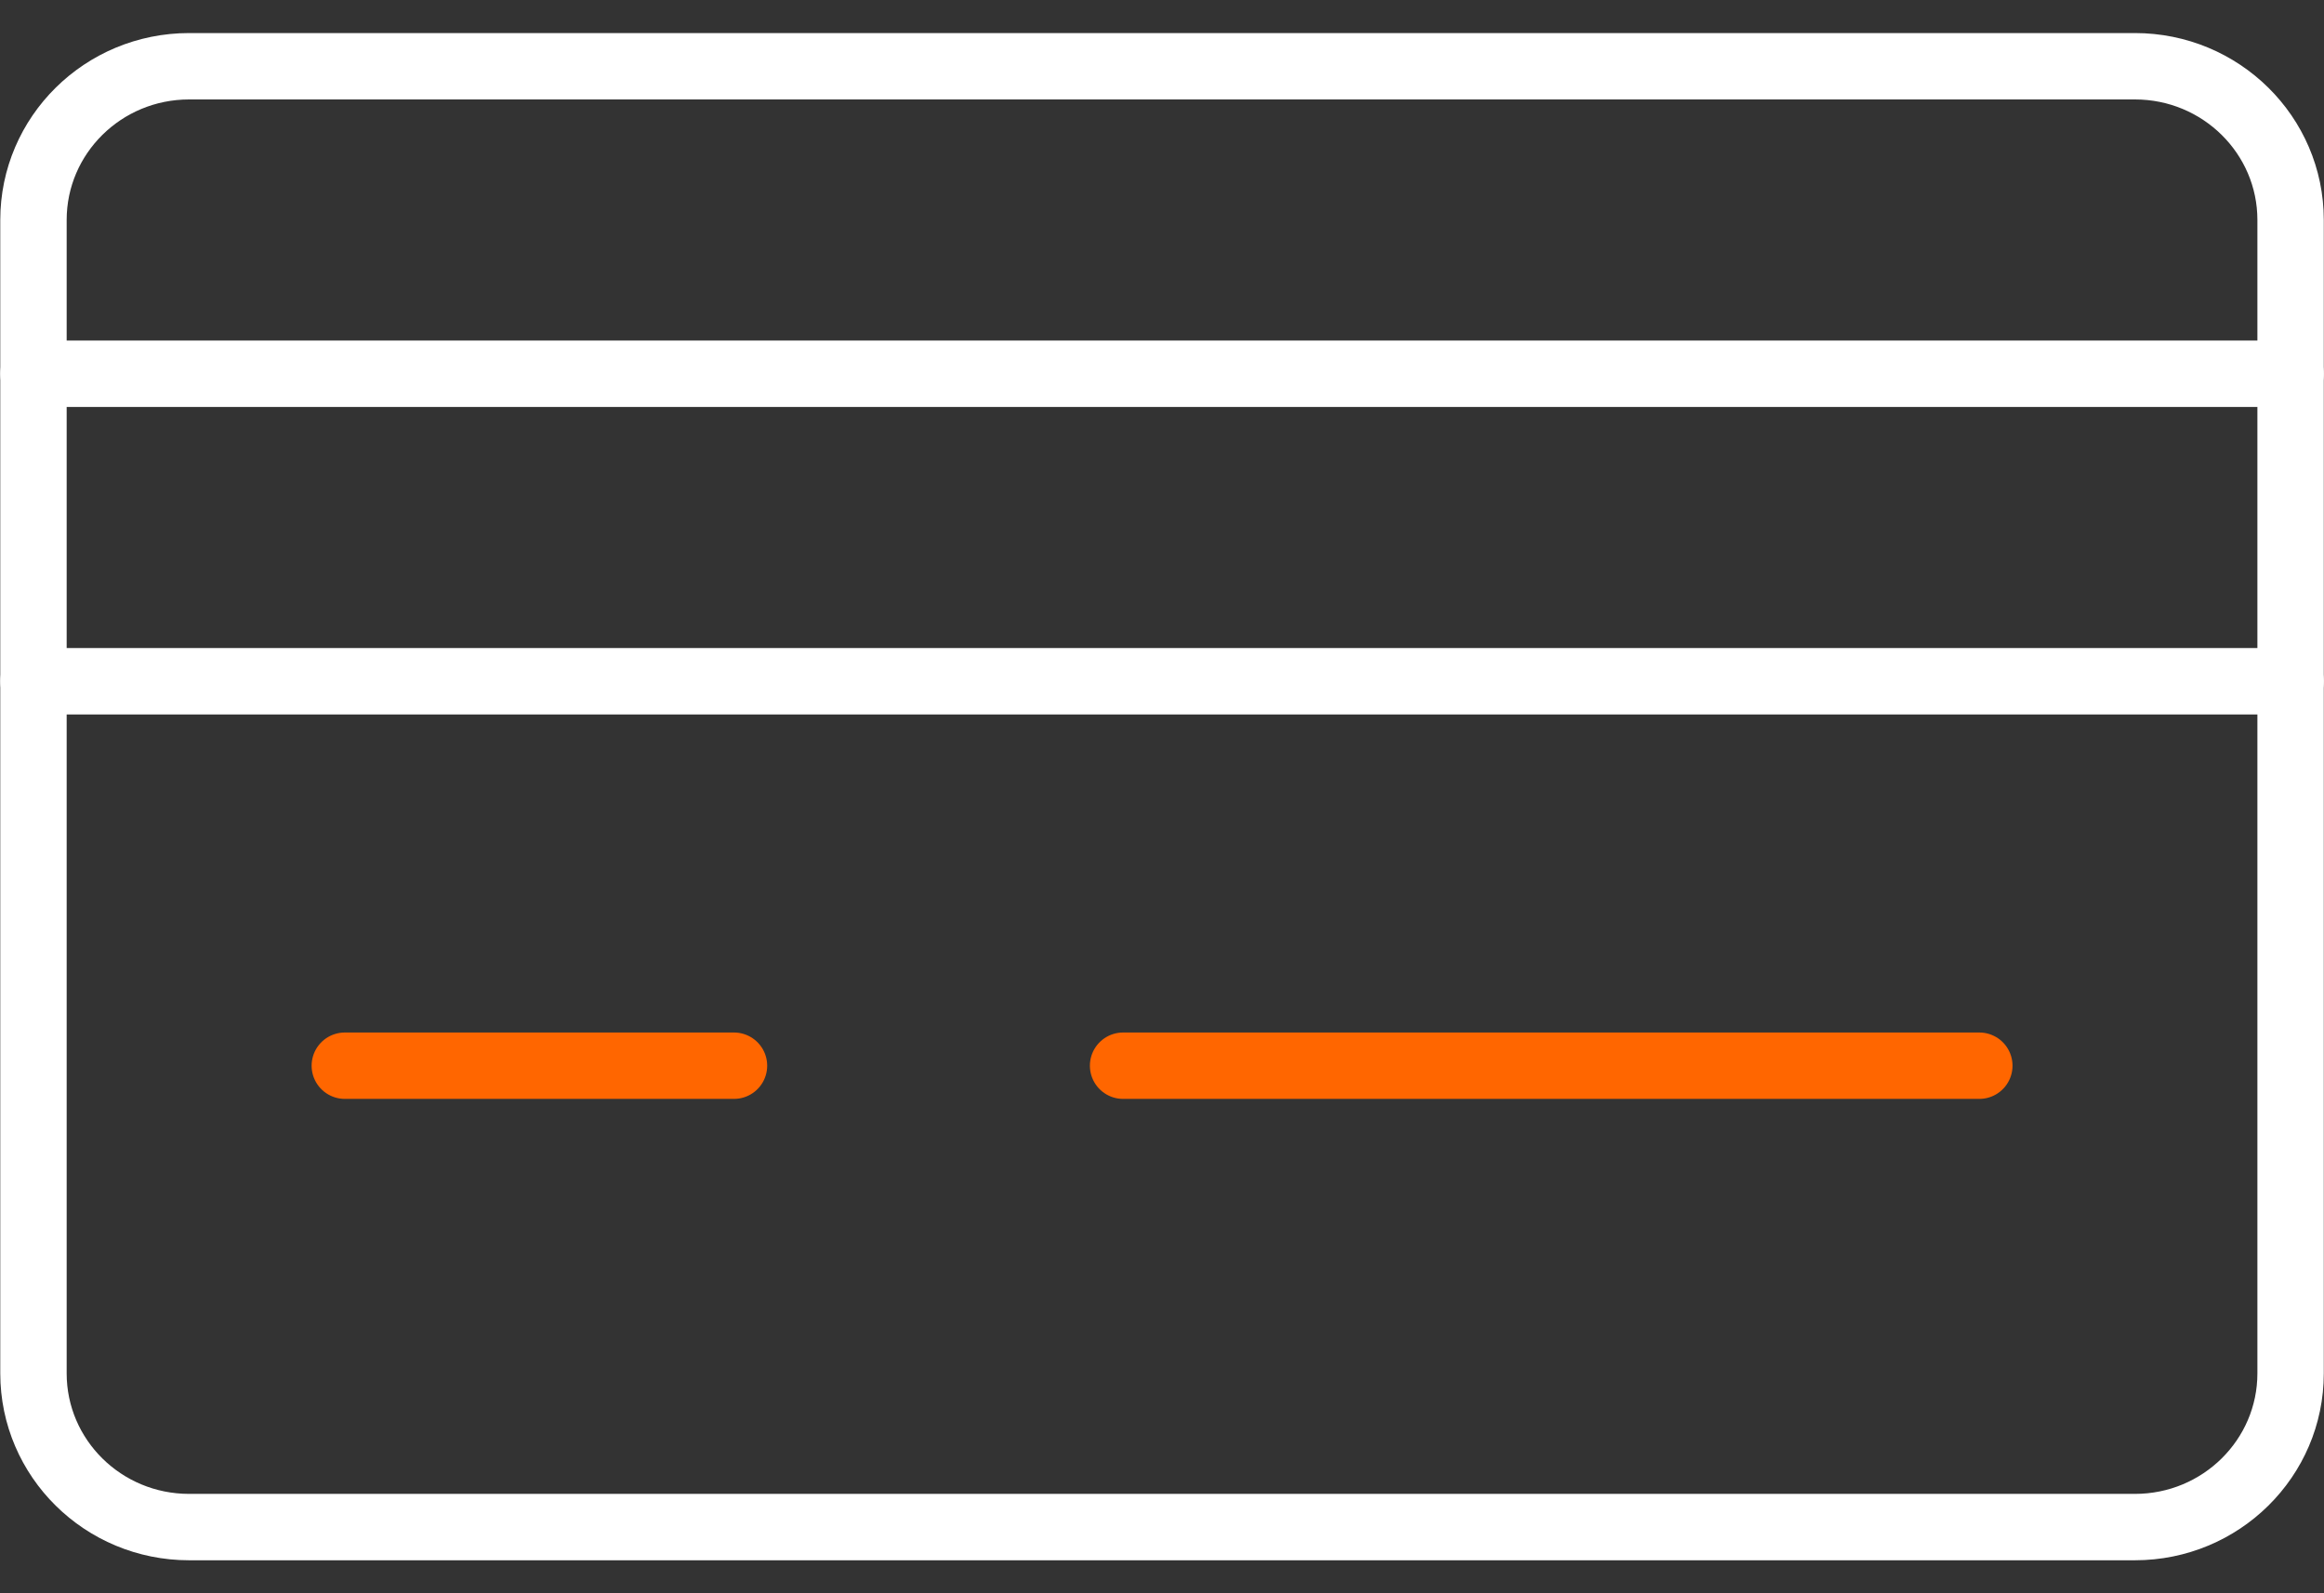
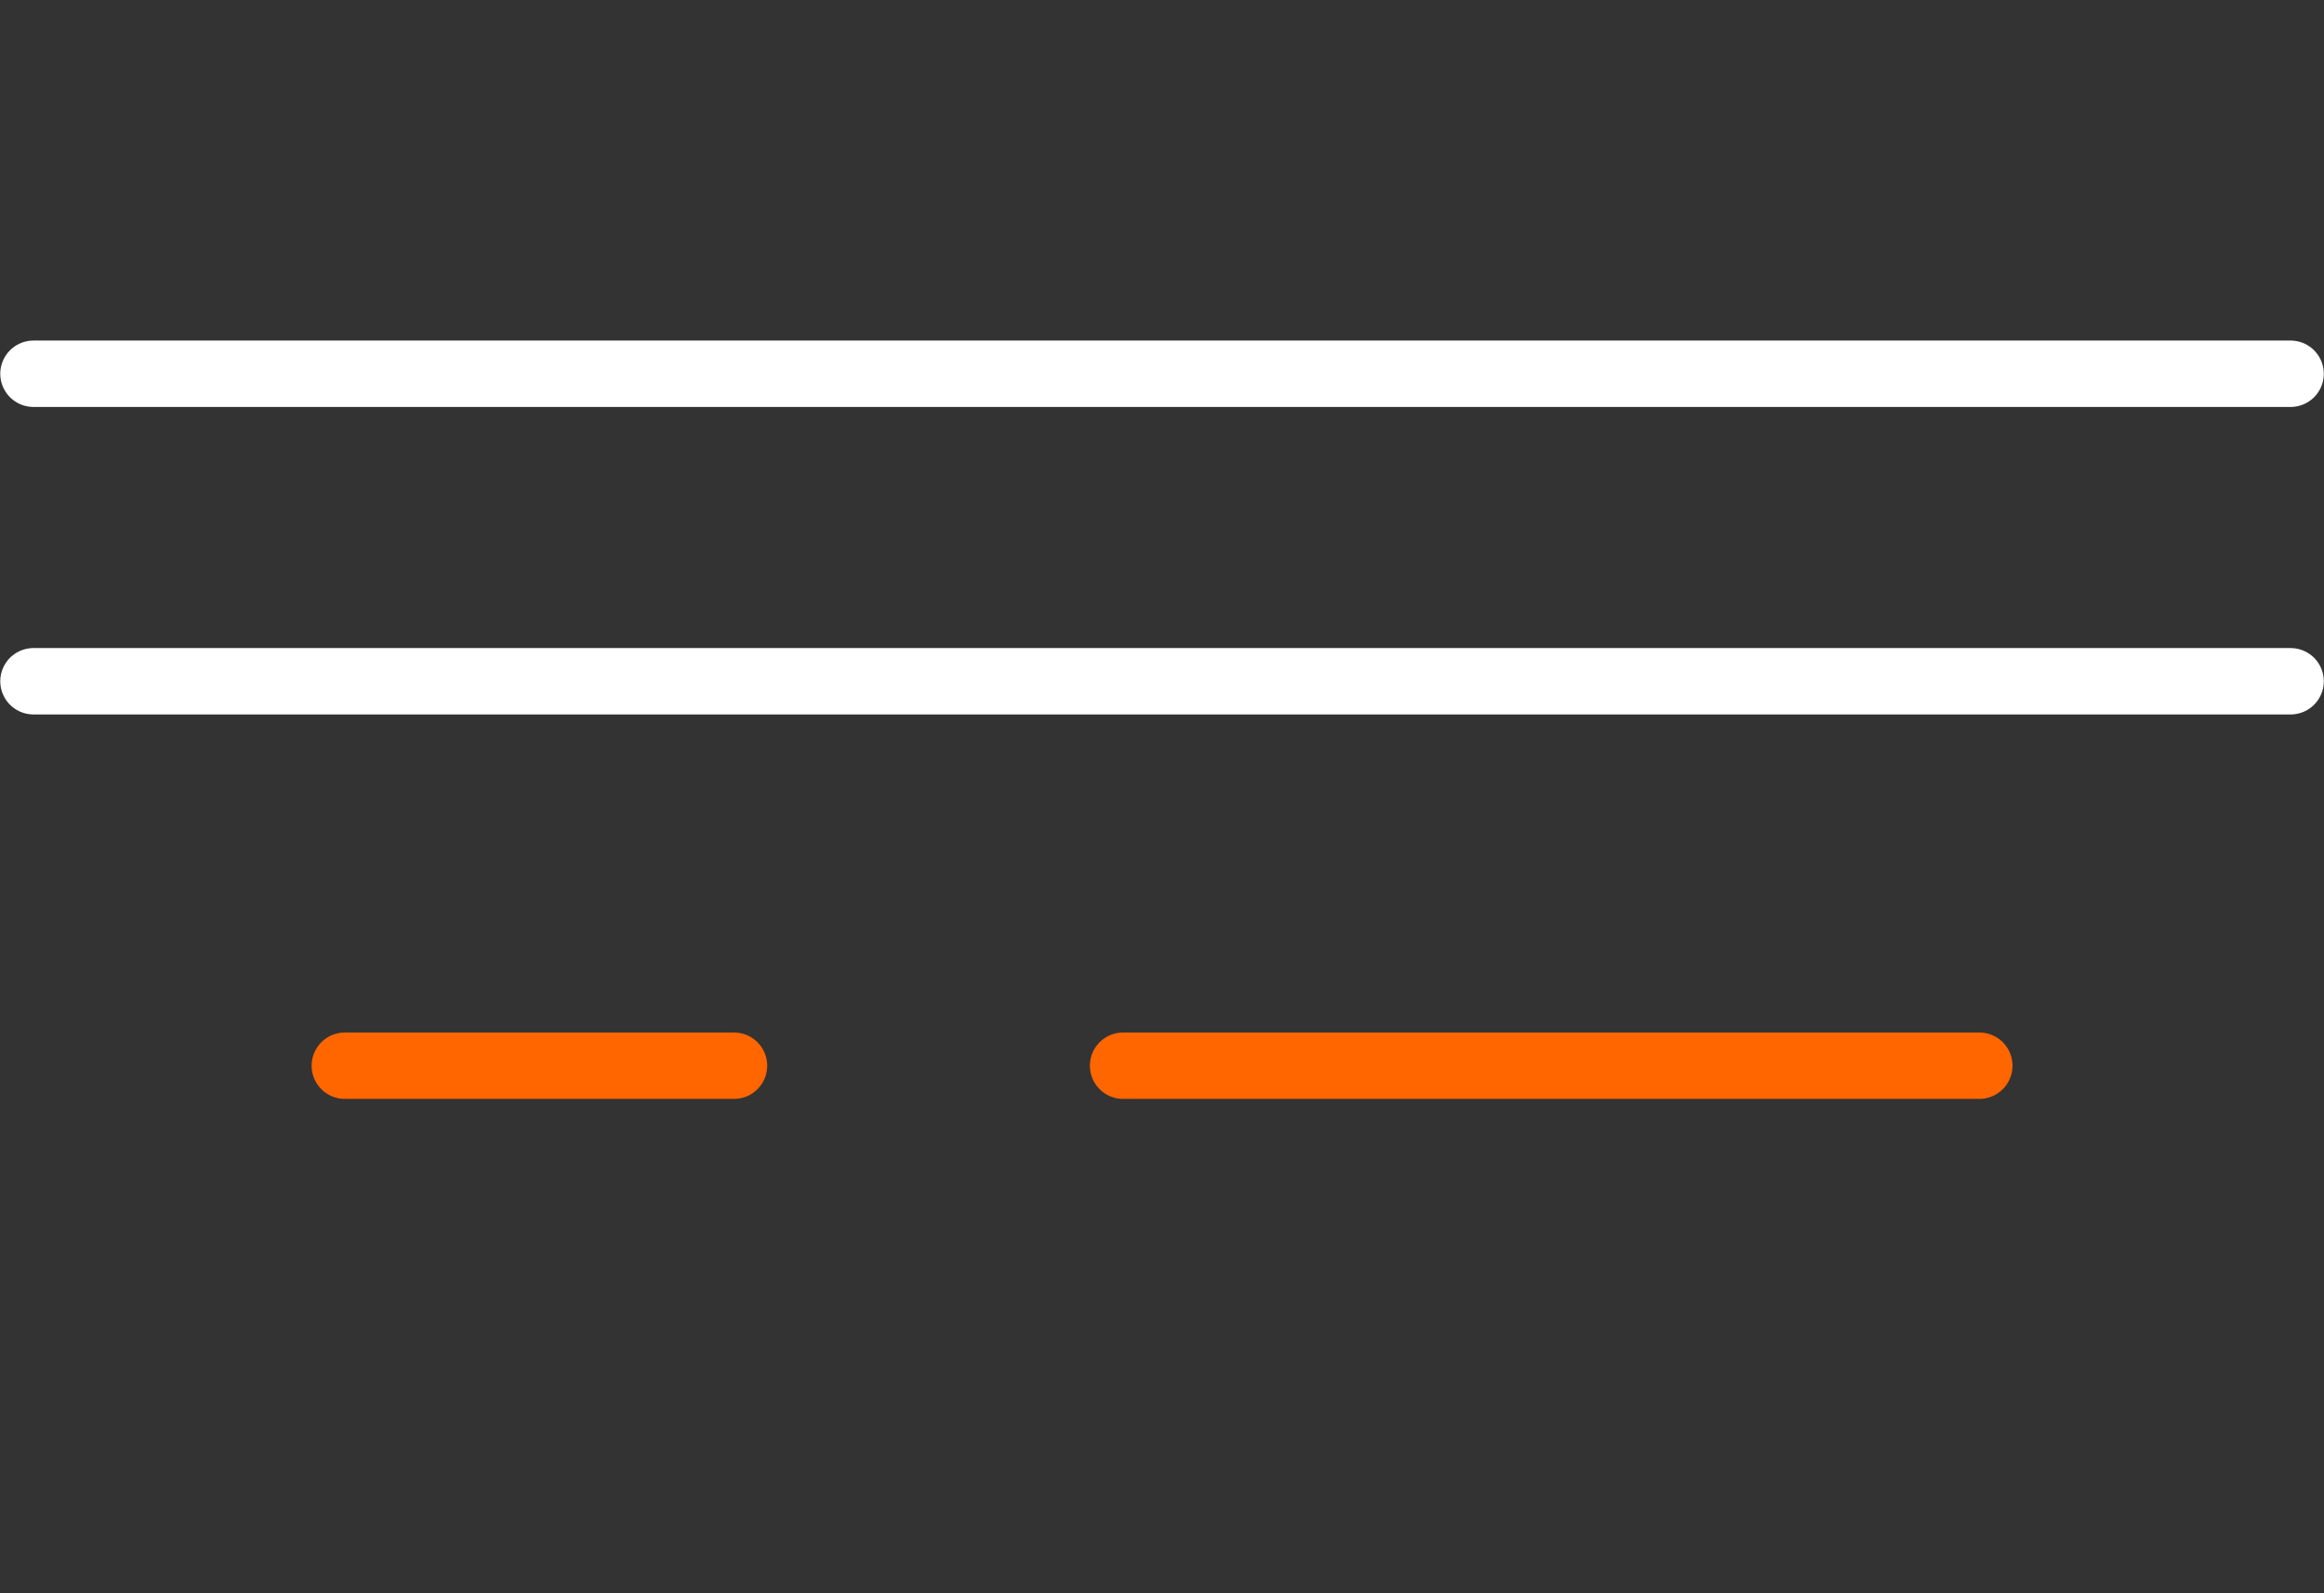
<svg xmlns="http://www.w3.org/2000/svg" width="35" height="24" viewBox="0 0 35 24" fill="none">
  <rect x="0" y="0" width="35" height="24" fill="#333333" stroke="none" />
  <g clip-path="url(#clip0_543_5012)">
-     <path d="M32.153 0.998H2.848C1.553 0.998 0.504 2.035 0.504 3.314V20.687C0.504 21.966 1.553 23.003 2.848 23.003H32.153C33.447 23.003 34.497 21.966 34.497 20.687V3.314C34.497 2.035 33.447 0.998 32.153 0.998Z" stroke="white" stroke-linecap="round" stroke-linejoin="round" />
    <path d="M0.504 5.63H34.497" stroke="white" stroke-linecap="round" stroke-linejoin="round" />
    <path d="M0.504 10.262H34.497" stroke="white" stroke-linecap="round" stroke-linejoin="round" />
    <path d="M5.193 16.053H11.054" stroke="#FF6600" stroke-linecap="round" stroke-linejoin="round" />
    <path d="M16.914 16.053H29.809" stroke="#FF6600" stroke-linecap="round" stroke-linejoin="round" />
  </g>
  <defs>
    <clipPath id="clip0_543_5012">
      <rect width="35" height="23" fill="white" transform="translate(0 0.5)" />
    </clipPath>
  </defs>
</svg>